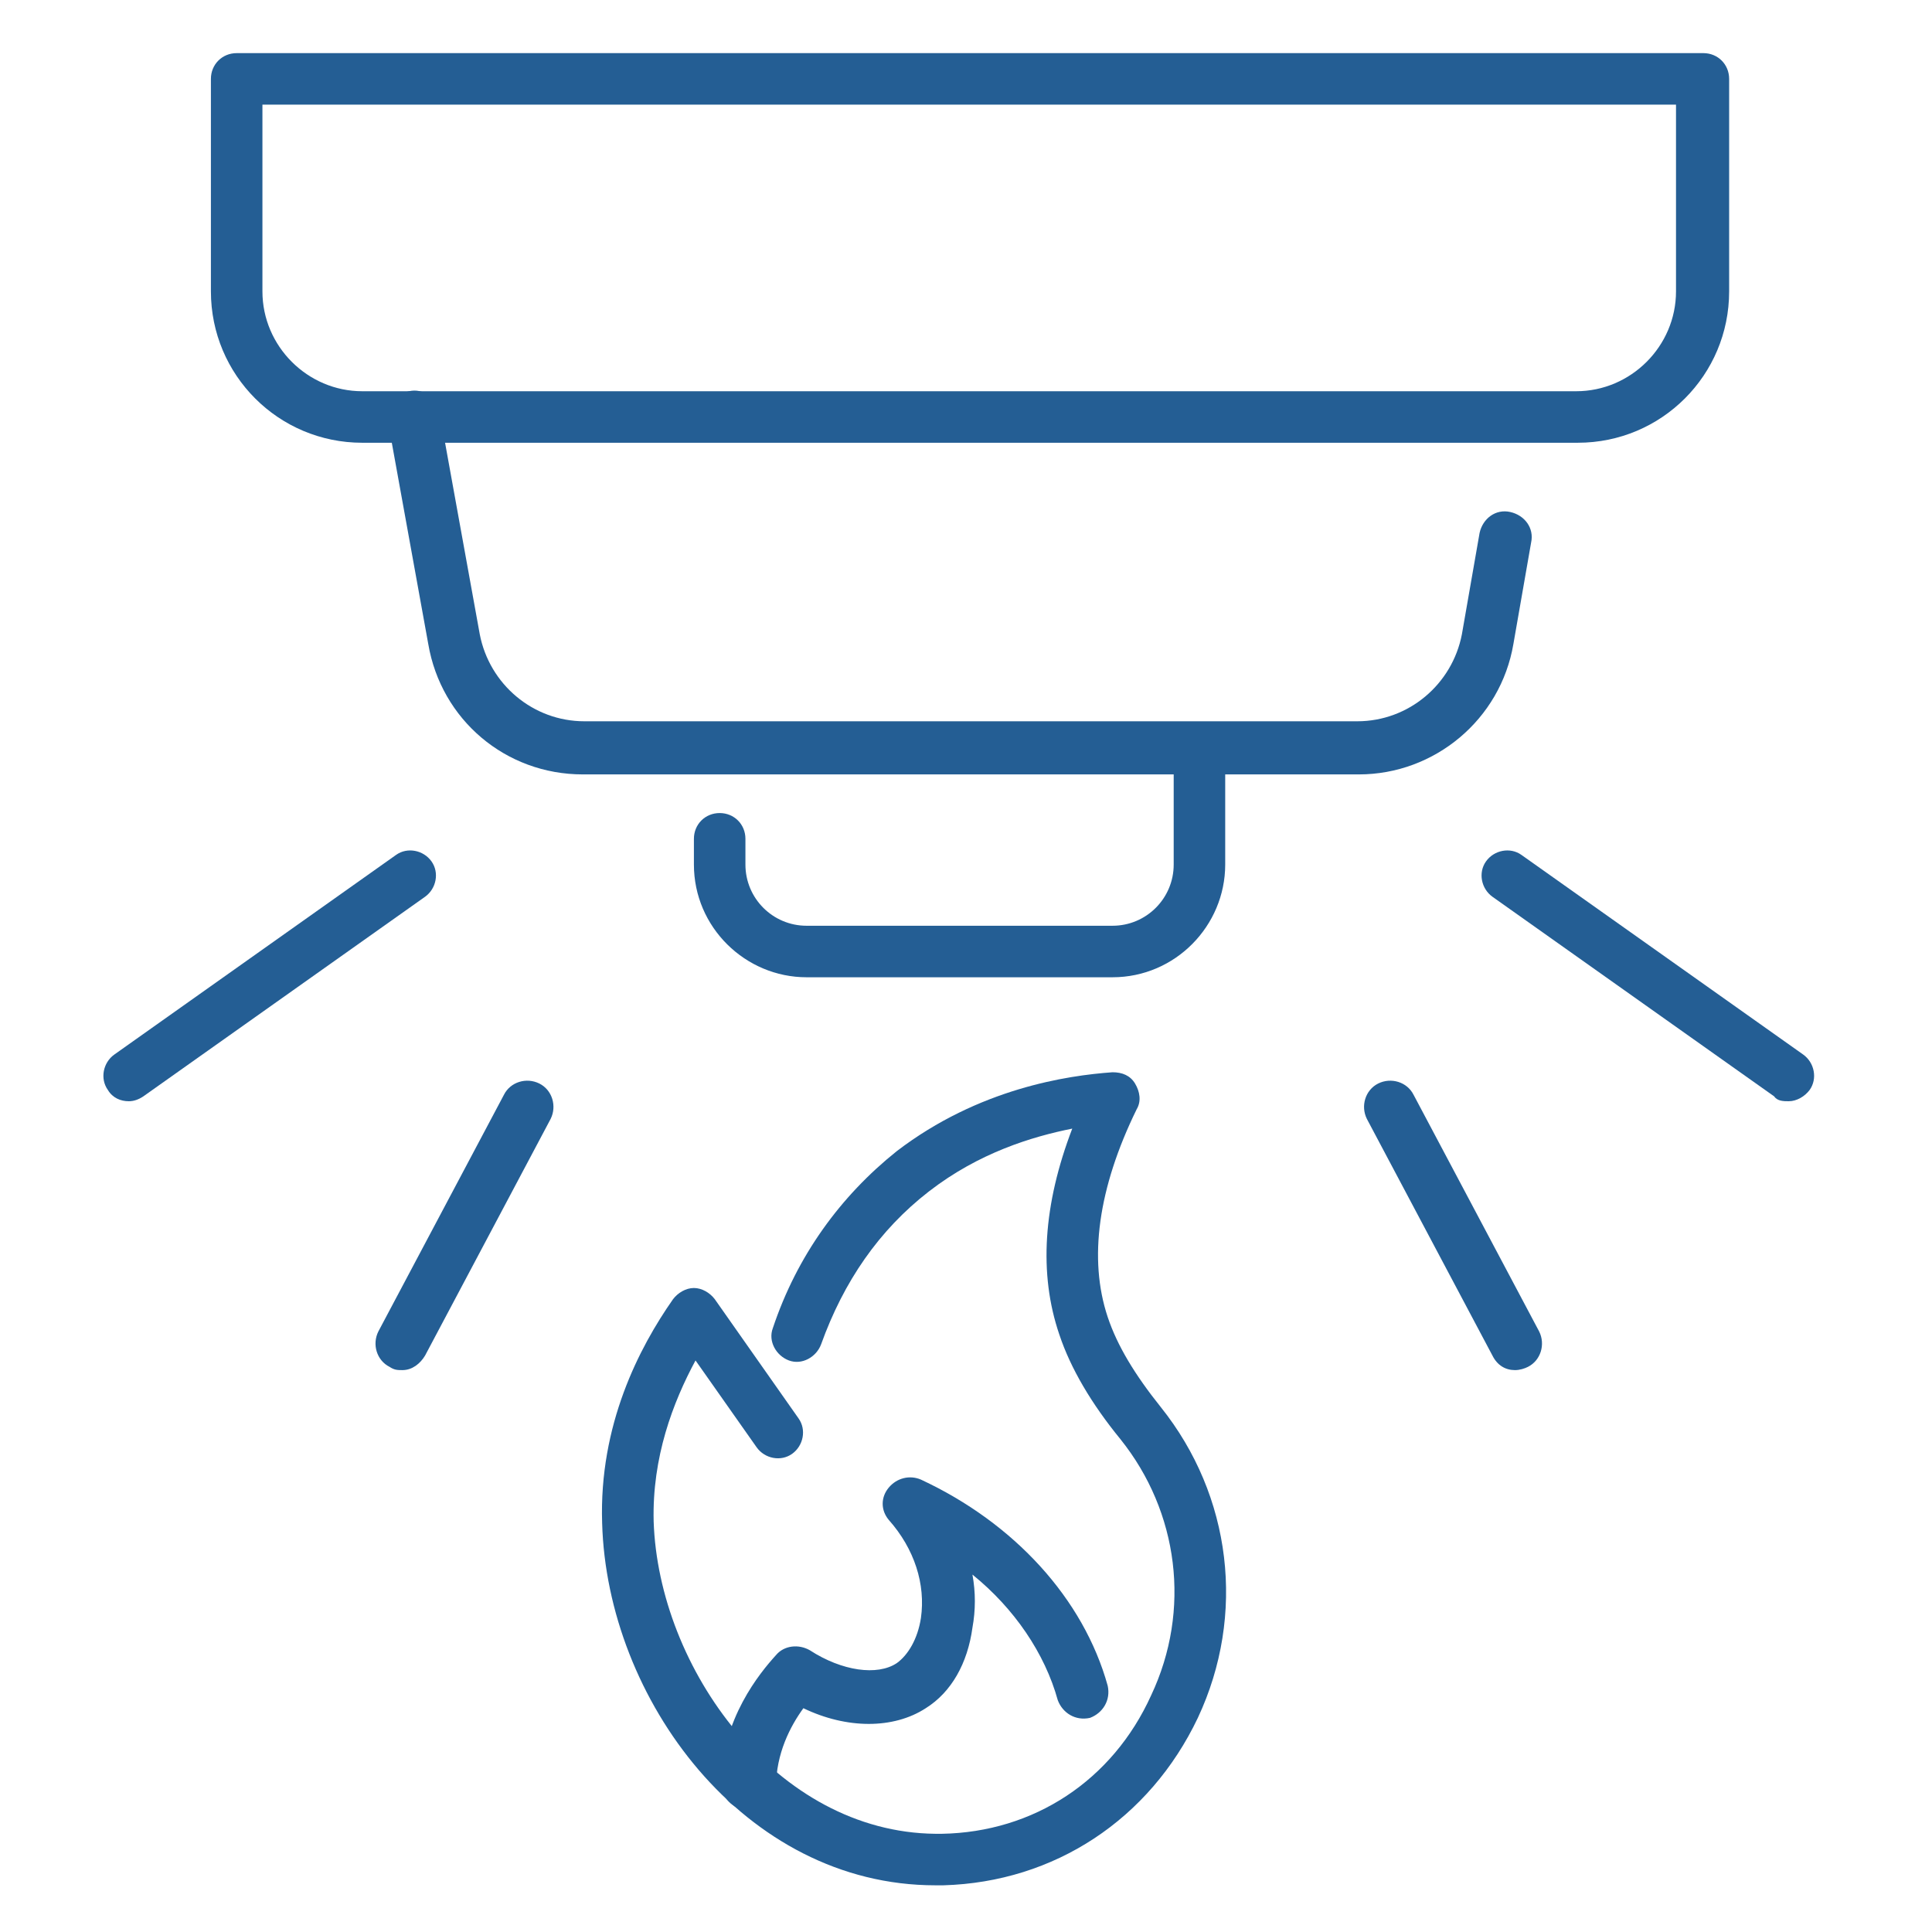
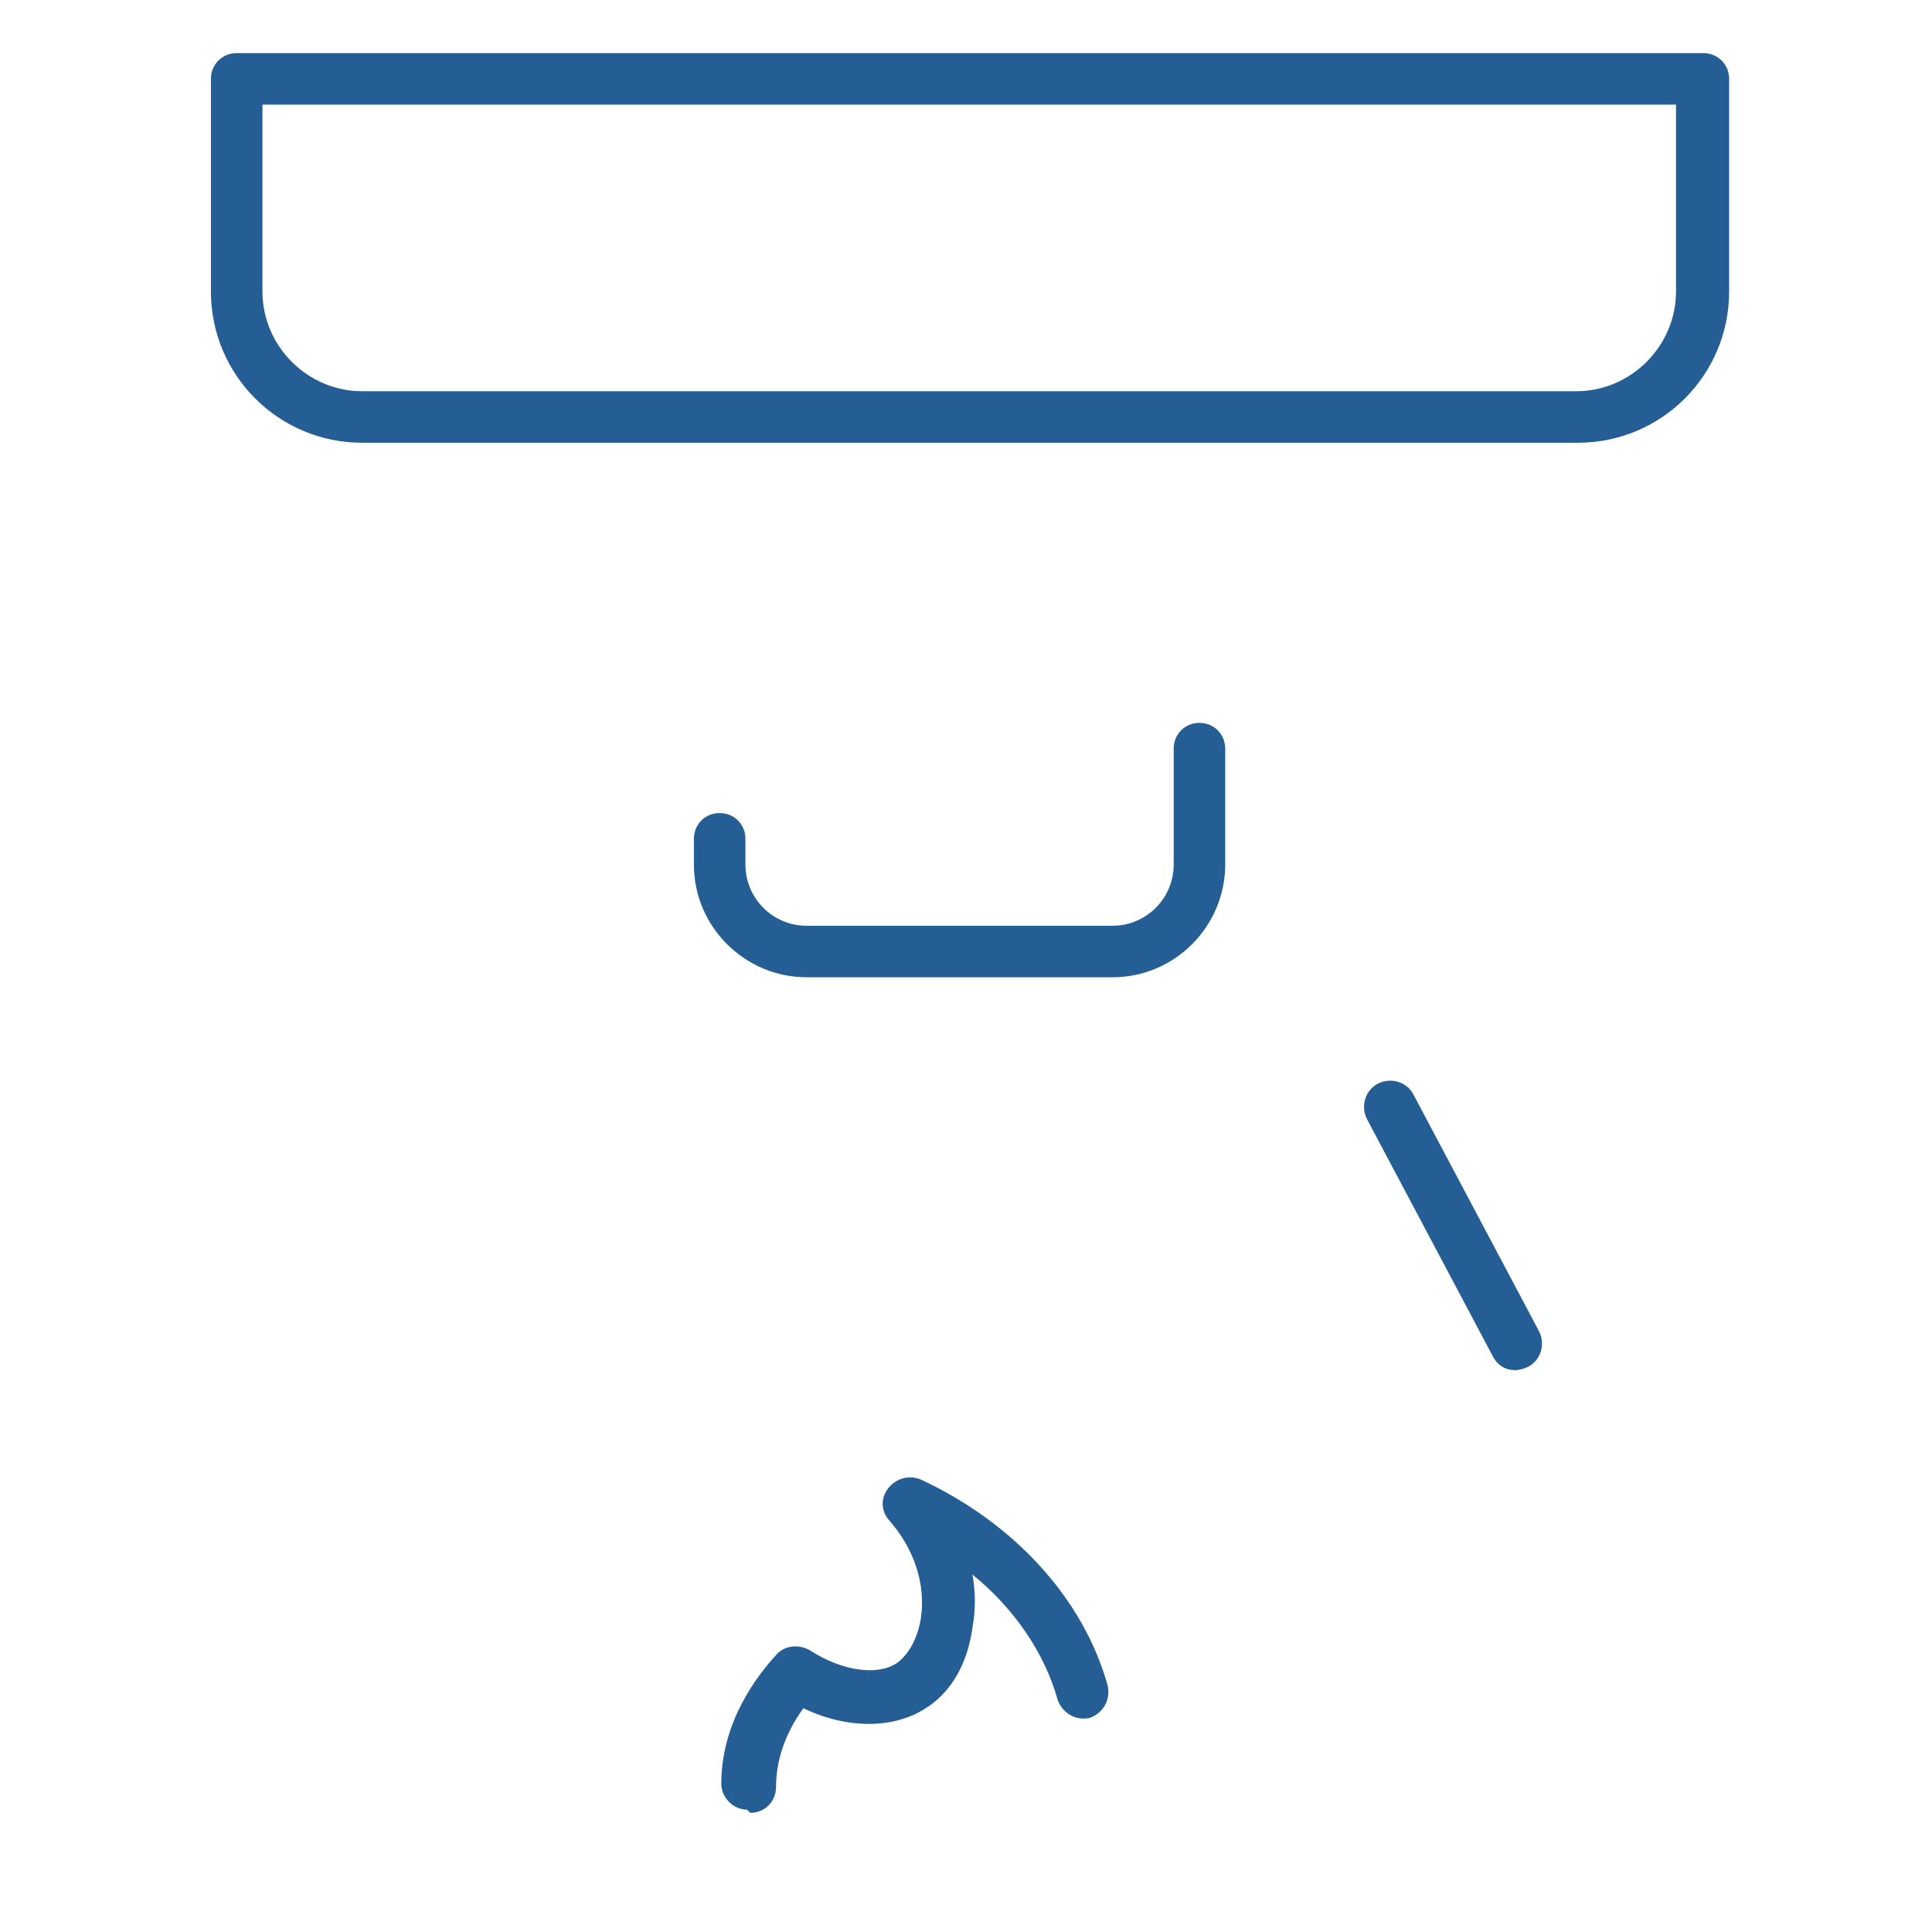
<svg xmlns="http://www.w3.org/2000/svg" id="Layer_4" version="1.1" viewBox="0 0 120 120">
  <defs>
    <style>
      .st0 {
        fill: #245e94;
      }
    </style>
  </defs>
  <path class="st0" d="M97.9,27.5H22.5c-5.2,0-9.4-4.2-9.4-9.4V4.9c0-.9.7-1.6,1.6-1.6h91.1c.9,0,1.6.7,1.6,1.6v13.2c0,5.2-4.2,9.4-9.4,9.4ZM16.3,6.5v11.6c0,3.4,2.8,6.2,6.2,6.2h75.4c3.4,0,6.2-2.8,6.2-6.2V6.5H16.3Z" />
-   <path class="st0" d="M84.2,48.1h-48c-4.8,0-8.8-3.4-9.6-8.1l-2.5-13.8c-.2-.9.4-1.7,1.3-1.9.9-.2,1.7.4,1.9,1.3l2.5,13.8c.6,3.1,3.3,5.4,6.5,5.4h48c3.2,0,5.9-2.3,6.5-5.4l1.1-6.3c.2-.9,1-1.5,1.9-1.3.9.2,1.5,1,1.3,1.9l-1.1,6.3c-.8,4.7-4.9,8.1-9.6,8.1Z" />
  <path class="st0" d="M69.1,60.7h-19c-3.8,0-7-3.1-7-7v-1.6c0-.9.7-1.6,1.6-1.6s1.6.7,1.6,1.6v1.6c0,2.1,1.7,3.8,3.8,3.8h19c2.1,0,3.8-1.7,3.8-3.8v-7.2c0-.9.7-1.6,1.6-1.6s1.6.7,1.6,1.6v7.2c0,3.8-3.1,7-7,7Z" />
  <g>
    <path class="st0" d="M46.4,112.4s0,0,0,0c-.9,0-1.6-.8-1.6-1.6,0-4,2.4-6.9,3.4-8,.5-.6,1.4-.7,2.1-.3,2,1.3,4.2,1.6,5.4.8.7-.5,1.3-1.5,1.5-2.8.3-2.1-.4-4.3-2-6.1-.5-.6-.5-1.4,0-2,.5-.6,1.3-.8,2-.5,5.8,2.7,10.1,7.4,11.6,12.8.2.9-.3,1.7-1.1,2-.9.2-1.7-.3-2-1.1-.8-2.9-2.7-5.7-5.3-7.8.2,1.1.2,2.2,0,3.3-.3,2.2-1.3,4-2.9,5-2,1.3-4.9,1.3-7.6,0-.8,1.1-1.7,2.8-1.7,4.9,0,.9-.7,1.6-1.6,1.6Z" />
-     <path class="st0" d="M58.1,117.1h0c-11.9,0-20.4-11.6-20.7-22.5-.2-6.1,2.3-10.9,4.4-13.9.3-.4.8-.7,1.3-.7h0c.5,0,1,.3,1.3.7l5.2,7.4c.5.7.3,1.7-.4,2.2-.7.5-1.7.3-2.2-.4l-3.8-5.4c-1.4,2.6-2.7,6-2.6,10,.3,9.1,7.6,19.3,17.5,19.4.1,0,.3,0,.4,0,5.7-.1,10.6-3.3,13-8.6,2.5-5.3,1.7-11.4-1.9-15.9-1.8-2.2-3.1-4.4-3.8-6.5-1.3-3.8-1-8.1.8-12.8-2.5.5-5.8,1.5-8.9,3.9-3.1,2.4-5.3,5.6-6.7,9.5-.3.8-1.2,1.3-2,1-.8-.3-1.3-1.2-1-2,1.5-4.5,4.2-8.2,7.7-11,5.1-3.9,10.6-4.7,13.4-4.9.6,0,1.1.2,1.4.7.3.5.4,1.1.1,1.6-2.4,4.9-3,9.3-1.8,12.9.6,1.8,1.7,3.6,3.3,5.6,4.4,5.5,5.3,12.9,2.3,19.3-3,6.3-8.9,10.2-15.8,10.4-.2,0-.3,0-.5,0Z" />
  </g>
  <g>
-     <path class="st0" d="M8,68.4c-.5,0-1-.2-1.3-.7-.5-.7-.3-1.7.4-2.2l17.5-12.4c.7-.5,1.7-.3,2.2.4.5.7.3,1.7-.4,2.2l-17.5,12.4c-.3.2-.6.3-.9.3Z" />
-     <path class="st0" d="M25,85.1c-.3,0-.5,0-.8-.2-.8-.4-1.1-1.4-.7-2.2l7.8-14.7c.4-.8,1.4-1.1,2.2-.7.8.4,1.1,1.4.7,2.2l-7.8,14.7c-.3.5-.8.9-1.4.9Z" />
-     <path class="st0" d="M111.1,68.4c-.3,0-.7,0-.9-.3l-17.5-12.4c-.7-.5-.9-1.5-.4-2.2.5-.7,1.5-.9,2.2-.4l17.5,12.4c.7.5.9,1.5.4,2.2-.3.4-.8.7-1.3.7Z" />
    <path class="st0" d="M94.1,85.1c-.6,0-1.1-.3-1.4-.9l-7.8-14.7c-.4-.8-.1-1.8.7-2.2.8-.4,1.8-.1,2.2.7l7.8,14.7c.4.8.1,1.8-.7,2.2-.2.1-.5.2-.8.2Z" />
  </g>
</svg>